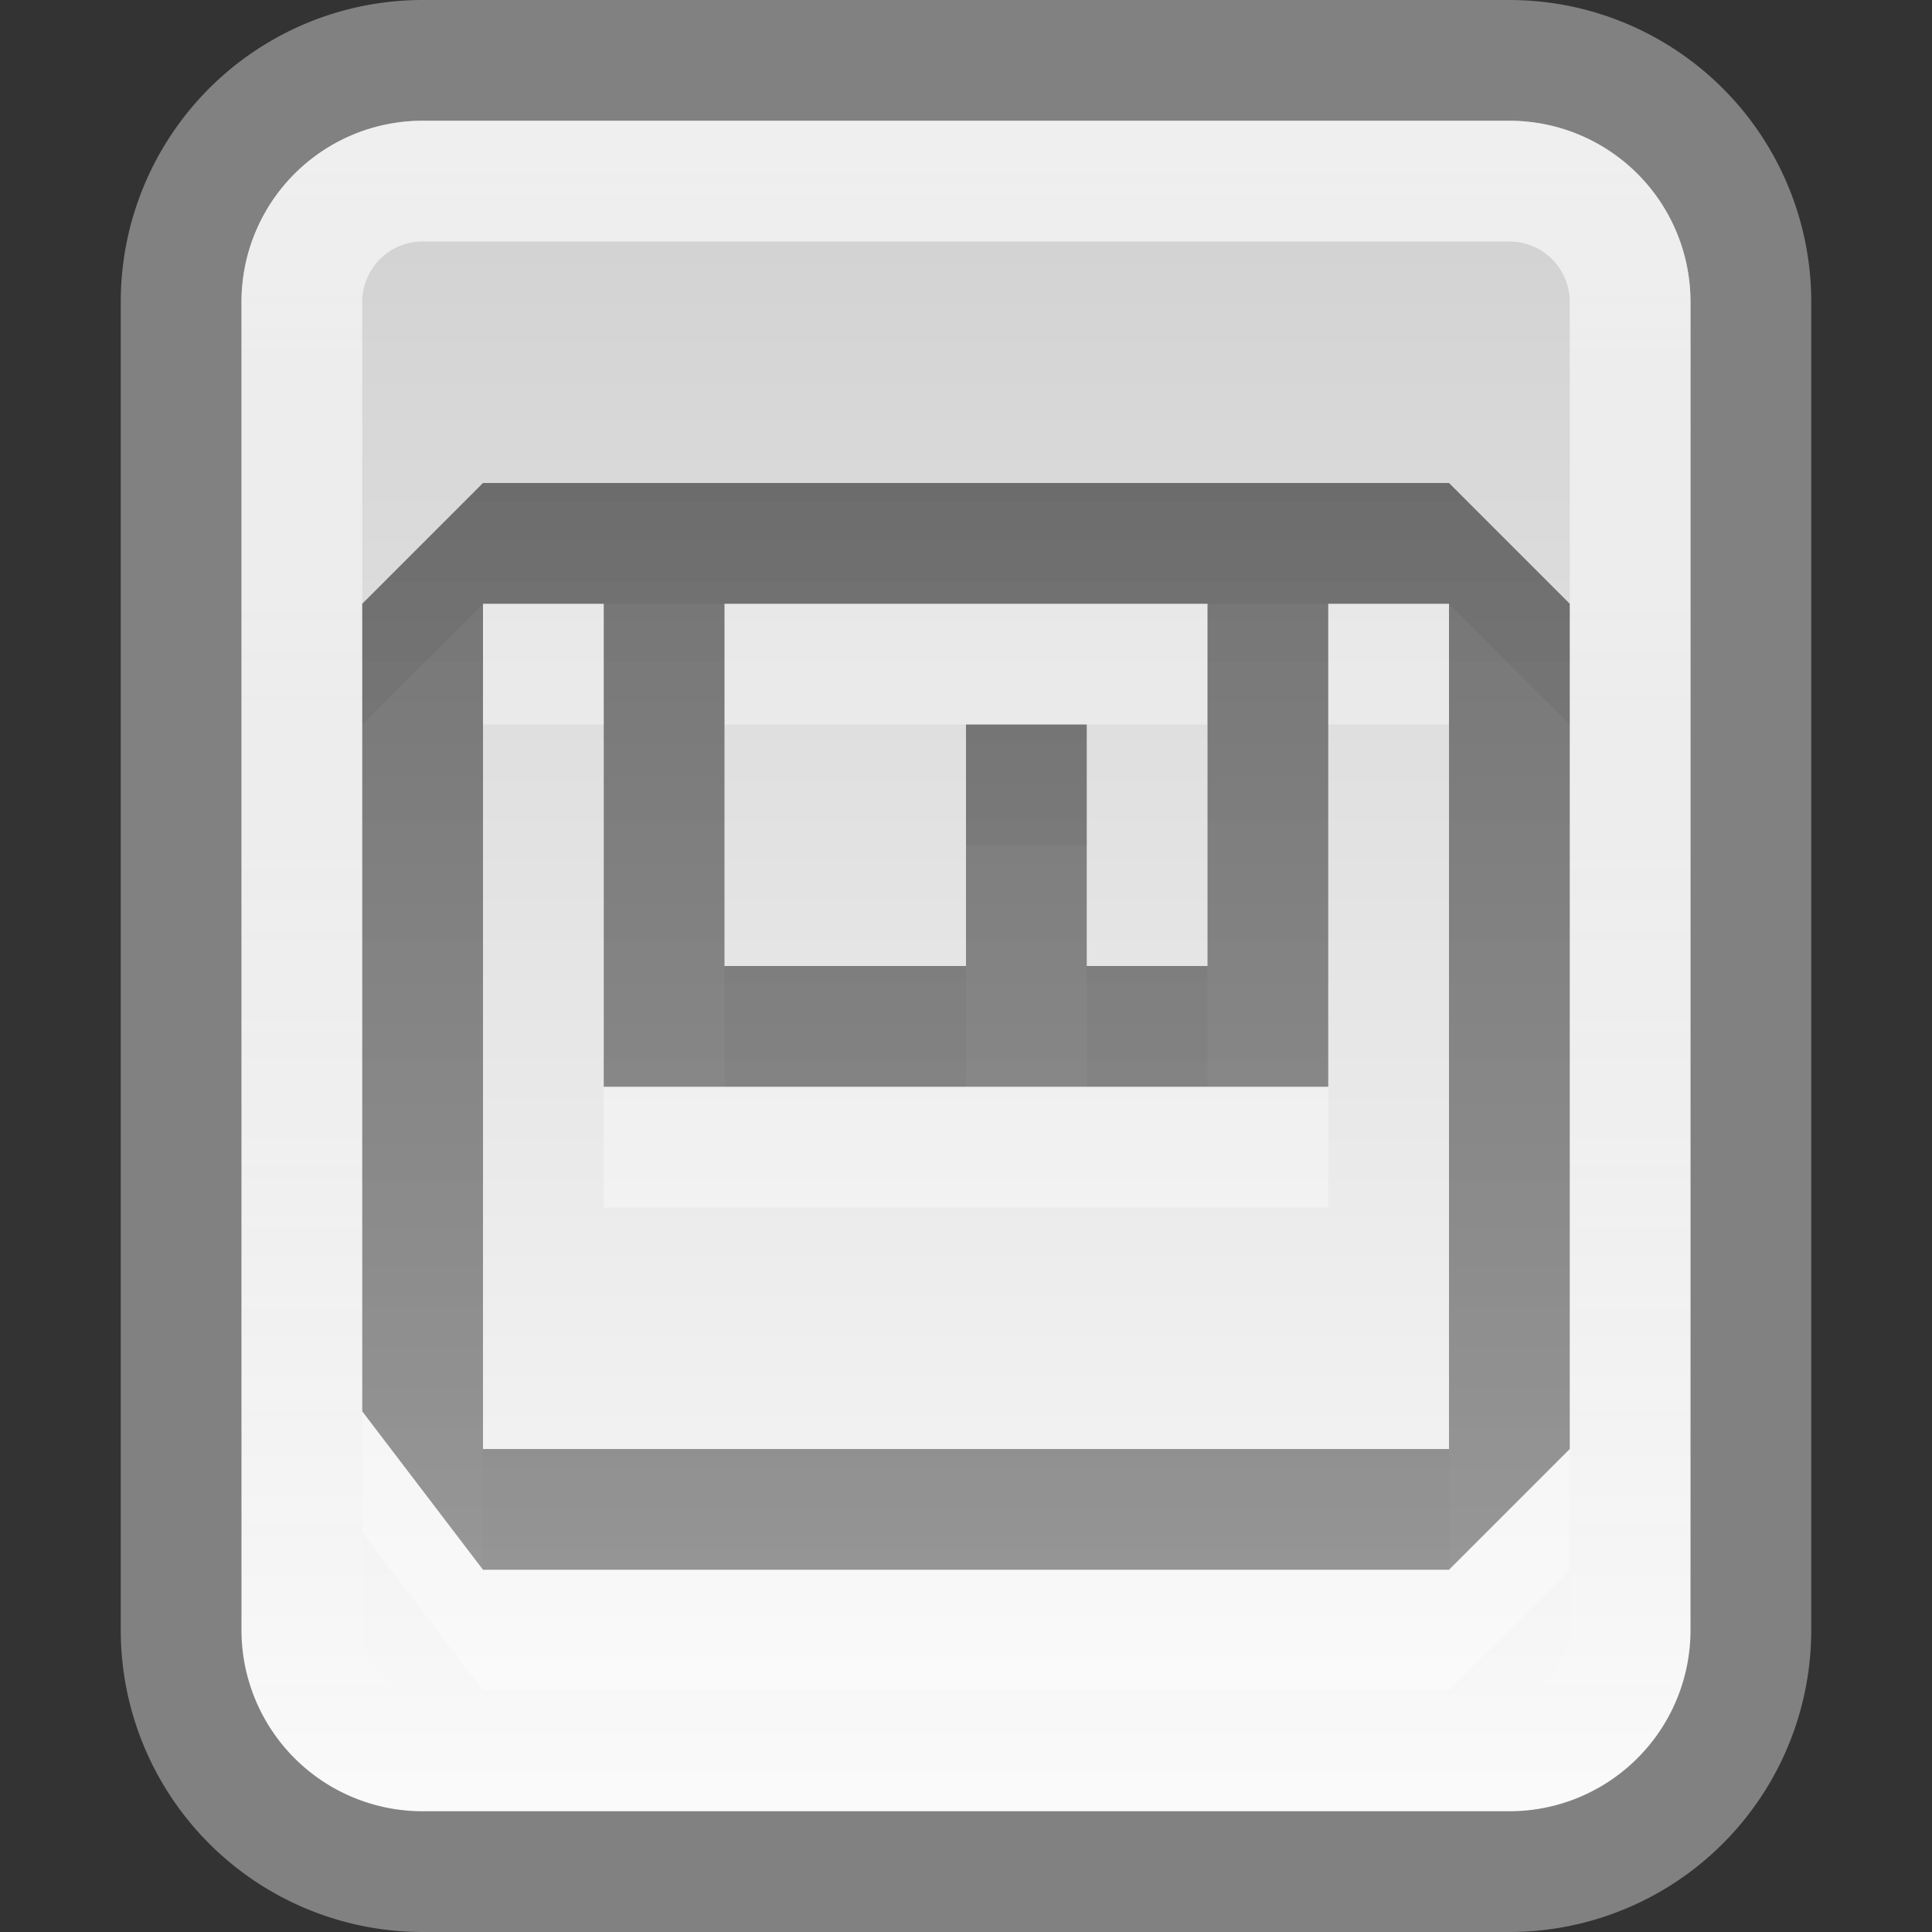
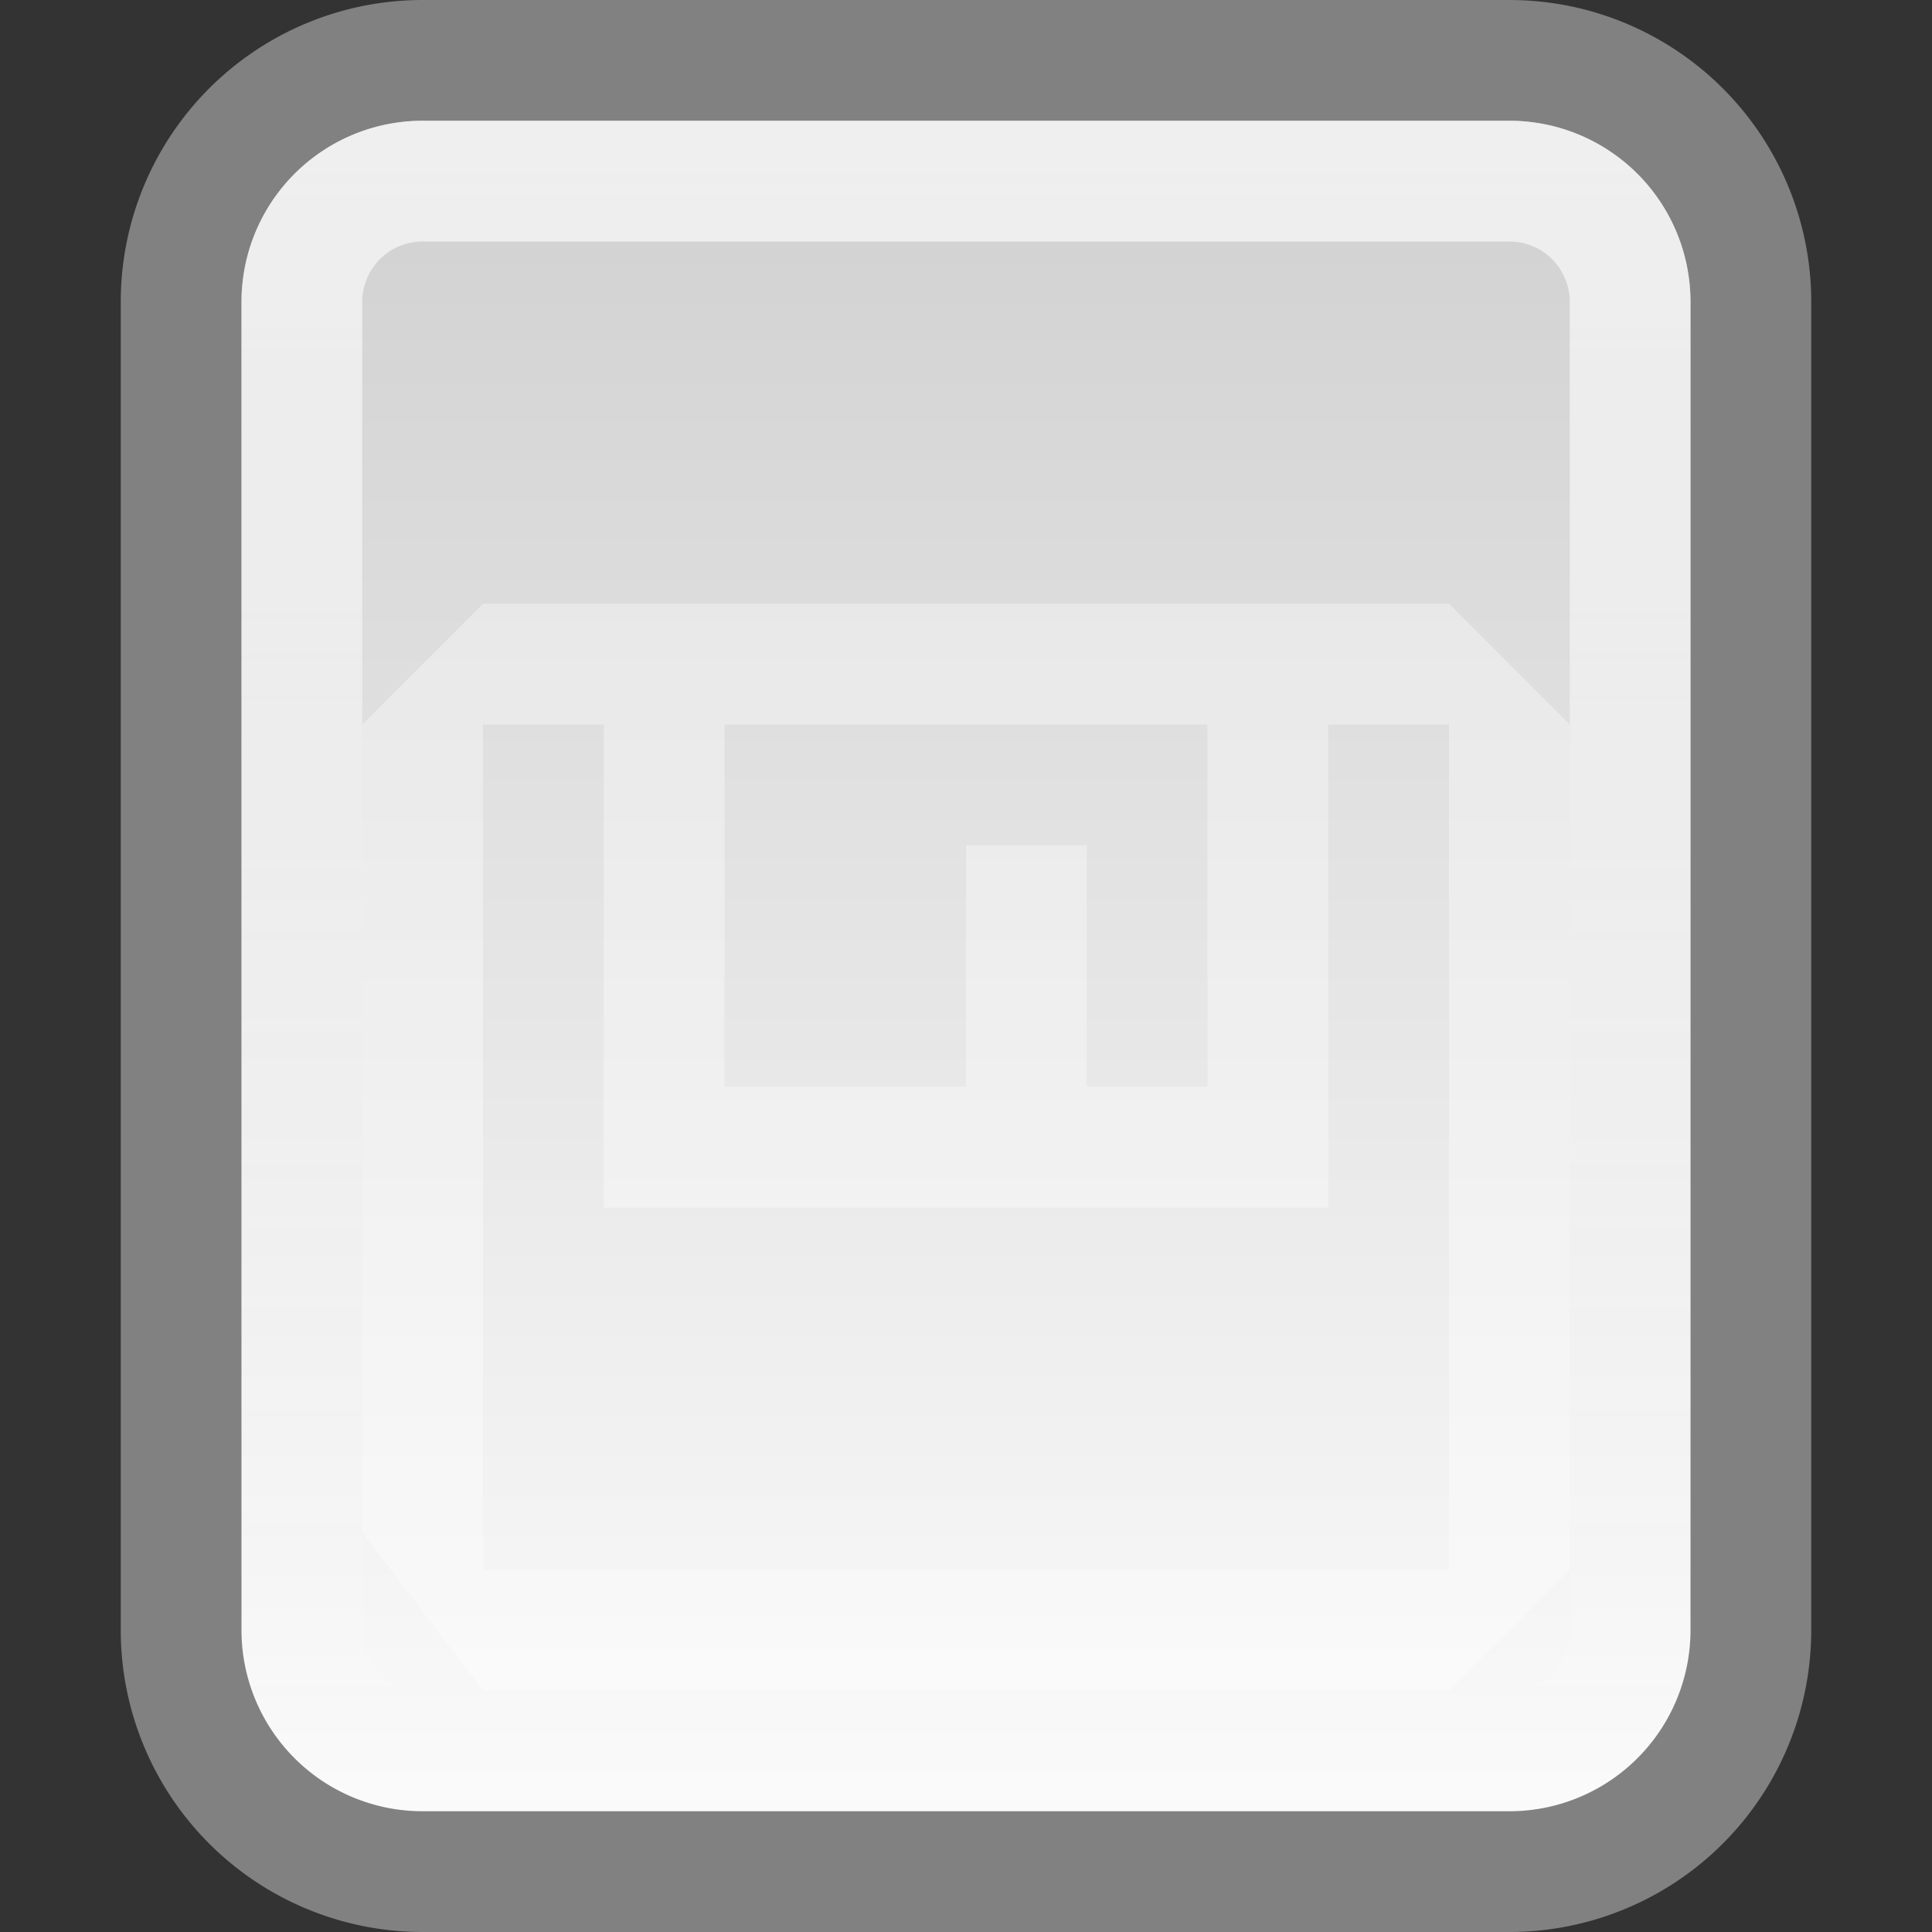
<svg xmlns="http://www.w3.org/2000/svg" xmlns:ns1="http://www.inkscape.org/namespaces/inkscape" xmlns:ns2="http://sodipodi.sourceforge.net/DTD/sodipodi-0.dtd" xmlns:xlink="http://www.w3.org/1999/xlink" viewBox="0 0 16 16" id="svg2" version="1.1" ns1:version="0.48.4 r9939" width="100%" height="100%" ns2:docname="gtk-floppy.svg">
  <rect x="0" y="0" width="16" height="16" fill="#333333" stroke="none" />
  <ns2:namedview pagecolor="#ffffff" bordercolor="#666666" borderopacity="1" objecttolerance="10" gridtolerance="10" guidetolerance="10" ns1:pageopacity="0" ns1:pageshadow="2" ns1:window-width="987" ns1:window-height="952" id="namedview42" showgrid="true" ns1:snap-bbox="true" ns1:zoom="29.5" ns1:cx="11.993717" ns1:cy="7.8305085" ns1:window-x="0" ns1:window-y="0" ns1:window-maximized="0" ns1:current-layer="svg2">
    <ns1:grid type="xygrid" id="grid2996" />
  </ns2:namedview>
  <defs id="defs4">
    <linearGradient gradientUnits="userSpaceOnUse" id="linearGradient3258-1" x2="0" y1="33.361" y2="47.179">
      <stop offset="0" stop-color="#d1d1d1" id="stop15" />
      <stop offset="1" stop-color="#fbfbfb" id="stop17" />
    </linearGradient>
    <linearGradient gradientUnits="userSpaceOnUse" id="linearGradient3756" x2="0" y1="32.844" y2="47.269">
      <stop offset="0" stop-color="#fff" stop-opacity=".669" id="stop20" />
      <stop offset="1" stop-color="#fff" stop-opacity="0" id="stop22" />
    </linearGradient>
    <linearGradient ns1:collect="always" xlink:href="#linearGradient3258-1" id="linearGradient2998" gradientUnits="userSpaceOnUse" y1="33.361" x2="0" y2="47.179" />
    <linearGradient ns1:collect="always" xlink:href="#linearGradient3756" id="linearGradient3000" gradientUnits="userSpaceOnUse" y1="32.844" x2="0" y2="47.269" />
    <linearGradient ns1:collect="always" xlink:href="#linearGradient3756" id="linearGradient3009" gradientUnits="userSpaceOnUse" y1="32.844" x2="0" y2="47.269" gradientTransform="translate(0,-32)" />
    <linearGradient ns1:collect="always" xlink:href="#linearGradient3258-1" id="linearGradient3012" gradientUnits="userSpaceOnUse" y1="33.361" x2="0" y2="47.179" gradientTransform="translate(0,-32)" />
    <linearGradient y2="-1272.93" x2="171.4" y1="-1283.86" x1="171.4" gradientTransform="matrix(1.12,0,0,1.006,-179.967,1299.18)" gradientUnits="userSpaceOnUse" id="linearGradient3349" xlink:href="#linearGradient1022-8-8-3-0-06-3-2" ns1:collect="always" />
    <linearGradient y2="-283.829" x2="162.486" y1="-298.733" x1="162.486" gradientTransform="matrix(1.12,0,0,1.006,-179.967,1299.18)" gradientUnits="userSpaceOnUse" id="linearGradient3346" xlink:href="#linearGradient1022-8-8-3-0-06-3-2" ns1:collect="always" />
    <linearGradient y2="-283.829" x2="162.486" y1="-298.733" x1="162.486" gradientTransform="matrix(1.12,0,0,1.006,-179.967,1299.18)" gradientUnits="userSpaceOnUse" id="linearGradient3343" xlink:href="#linearGradient1022-8-8-3-0-06-3-2" ns1:collect="always" />
    <linearGradient y2="-283.829" x2="162.486" y1="-298.733" x1="162.486" gradientTransform="matrix(1.12,0,0,1.006,-178.967,1299.18)" gradientUnits="userSpaceOnUse" id="linearGradient3340" xlink:href="#linearGradient1022-8-8-3-0-06-3-2" ns1:collect="always" />
    <linearGradient y2="-283.829" x2="162.486" y1="-298.733" x1="162.486" gradientTransform="matrix(0.905,0,0,0.839,-143.197,1085.15)" gradientUnits="userSpaceOnUse" id="linearGradient3338" xlink:href="#linearGradient1022-8-8-3-0-06-3-2" ns1:collect="always" />
    <linearGradient y2="-283.829" x2="162.486" y1="-298.733" x1="162.486" gradientTransform="matrix(0.905,0,0,0.813,-143.197,1052.929)" gradientUnits="userSpaceOnUse" id="linearGradient3306" xlink:href="#linearGradient1022-8-8-3-0-06-3-2" ns1:collect="always" />
    <linearGradient y2="-283.829" x2="162.486" y1="-298.733" x1="162.486" gradientTransform="matrix(1.12,0,0,1.006,-178.967,1299.18)" gradientUnits="userSpaceOnUse" id="linearGradient3304" xlink:href="#linearGradient1022-8-8-3-0-06-3-2" ns1:collect="always" />
    <linearGradient y2="-283.829" x2="162.486" y1="-298.733" x1="162.486" gradientTransform="matrix(0.905,0,0,0.813,-142.772,1052.354)" gradientUnits="userSpaceOnUse" id="linearGradient3293" xlink:href="#linearGradient1022-8-8-3-0-06-3-2" ns1:collect="always" />
    <linearGradient y2="27.958" x2="-12.149" y1="27.958" x1="-31.038" gradientTransform="matrix(1.951,0,0,1.957,3.862,-85.249)" gradientUnits="userSpaceOnUse" id="linearGradient3279" xlink:href="#linearGradient11111-1" ns1:collect="always" />
    <linearGradient y2="8.784" x2="22.333" y1="8.784" x1="3.39" gradientTransform="matrix(1.846,0,0,1.845,14.149,-55.44)" gradientUnits="userSpaceOnUse" id="linearGradient3275" xlink:href="#linearGradient1000" ns1:collect="always" />
    <linearGradient y2="-283.829" x2="162.486" y1="-298.733" x1="162.486" gradientTransform="matrix(1.12,0,0,1.006,-179.967,1299.18)" gradientUnits="userSpaceOnUse" id="linearGradient3254" xlink:href="#linearGradient1022-8-8-3-0-06-3-2" ns1:collect="always" />
    <linearGradient id="linearGradient1000">
      <stop offset="0" style="stop-color:#ffffff;stop-opacity:1;" id="stop1002" />
      <stop offset="1" style="stop-color:#ffffff;stop-opacity:0;" id="stop1004" />
    </linearGradient>
    <linearGradient id="linearGradient5060">
      <stop id="stop5062" style="stop-color:#000000;stop-opacity:1" offset="0" />
      <stop id="stop5064" style="stop-color:#000000;stop-opacity:0" offset="1" />
    </linearGradient>
    <linearGradient id="linearGradient5048">
      <stop id="stop5050" style="stop-color:#000000;stop-opacity:0" offset="0" />
      <stop id="stop5056" style="stop-color:#000000;stop-opacity:1" offset="0.5" />
      <stop id="stop5052" style="stop-color:#000000;stop-opacity:0" offset="1" />
    </linearGradient>
    <linearGradient ns1:collect="always" xlink:href="#linearGradient5048" id="linearGradient3127" gradientUnits="userSpaceOnUse" gradientTransform="matrix(0.062,0,0,0.029,1.624,28.086)" x1="302.857" y1="366.648" x2="302.857" y2="609.505" />
    <radialGradient ns1:collect="always" xlink:href="#linearGradient5060" id="radialGradient3129" gradientUnits="userSpaceOnUse" gradientTransform="matrix(0.062,0,0,0.029,1.637,28.086)" cx="605.714" cy="486.648" fx="605.714" fy="486.648" r="117.143" />
    <radialGradient ns1:collect="always" xlink:href="#linearGradient5060" id="radialGradient3131" gradientUnits="userSpaceOnUse" gradientTransform="matrix(-0.062,0,0,0.029,46.532,28.086)" cx="605.714" cy="486.648" fx="605.714" fy="486.648" r="117.143" />
    <linearGradient ns1:collect="always" xlink:href="#linearGradient11111-1" id="linearGradient3157-5" gradientUnits="userSpaceOnUse" gradientTransform="matrix(1.951,0,0,1.957,17.862,-78.298)" x1="-31.038" y1="27.958" x2="-12.149" y2="27.958" />
    <linearGradient id="linearGradient11111-1">
      <stop id="stop11113-7" style="stop-color:#ffffff;stop-opacity:1;" offset="0" />
      <stop id="stop11115-4" style="stop-color:#cdcdcd;stop-opacity:1" offset="1" />
    </linearGradient>
    <linearGradient ns1:collect="always" xlink:href="#linearGradient1000" id="linearGradient998" gradientUnits="userSpaceOnUse" gradientTransform="matrix(1.846,0,0,1.845,0.149,-48.44)" x1="3.39" y1="8.784" x2="22.333" y2="8.784" />
    <linearGradient y2="7.017" x2="45.448" y1="92.54" x1="45.448" gradientTransform="scale(1.006,0.994)" gradientUnits="userSpaceOnUse" id="linearGradient4049" xlink:href="#ButtonShadow-9-2" ns1:collect="always" />
    <linearGradient y2="7.017" x2="45.448" y1="92.54" x1="45.448" gradientTransform="scale(1.006,0.994)" gradientUnits="userSpaceOnUse" id="linearGradient4047" xlink:href="#ButtonShadow-91-6" ns1:collect="always" />
    <linearGradient y2="7.017" x2="45.448" y1="92.54" x1="45.448" gradientTransform="scale(1.006,0.994)" gradientUnits="userSpaceOnUse" id="linearGradient4045" xlink:href="#ButtonShadow-3" ns1:collect="always" />
    <filter id="filter3174-34" color-interpolation-filters="sRGB">
      <feGaussianBlur stdDeviation="1.71" id="feGaussianBlur3176-32" />
    </filter>
    <linearGradient gradientTransform="scale(1.006,0.994)" gradientUnits="userSpaceOnUse" id="ButtonShadow-3" y2="7.017" x2="45.448" y1="92.54" x1="45.448">
      <stop offset="0" style="stop-color:#000000;stop-opacity:1" id="stop3750-41" />
      <stop offset="1" style="stop-color:#000000;stop-opacity:0.588" id="stop3752-4" />
    </linearGradient>
    <filter id="filter3174-2-0" color-interpolation-filters="sRGB">
      <feGaussianBlur stdDeviation="1.71" id="feGaussianBlur3176-1-0" />
    </filter>
    <linearGradient gradientTransform="scale(1.006,0.994)" gradientUnits="userSpaceOnUse" id="ButtonShadow-9-2" y2="7.017" x2="45.448" y1="92.54" x1="45.448">
      <stop offset="0" style="stop-color:#000000;stop-opacity:1" id="stop3750-3-4" />
      <stop offset="1" style="stop-color:#000000;stop-opacity:0.588" id="stop3752-0-7" />
    </linearGradient>
    <linearGradient x1="45.448" y1="92.54" x2="45.448" y2="7.017" id="ButtonShadow-91-6" gradientUnits="userSpaceOnUse" gradientTransform="scale(1.006,0.994)">
      <stop id="stop3750-4-7" style="stop-color:#000000;stop-opacity:1" offset="0" />
      <stop id="stop3752-2-68" style="stop-color:#000000;stop-opacity:0.588" offset="1" />
    </linearGradient>
    <filter color-interpolation-filters="sRGB" id="filter3174-4-7">
      <feGaussianBlur id="feGaussianBlur3176-2-4" stdDeviation="1.71" />
    </filter>
    <filter id="filter3174-44" color-interpolation-filters="sRGB">
      <feGaussianBlur stdDeviation="1.71" id="feGaussianBlur3176-3" />
    </filter>
    <linearGradient gradientTransform="scale(1.006,0.994)" gradientUnits="userSpaceOnUse" id="ButtonShadow-0" y2="7.017" x2="45.448" y1="92.54" x1="45.448">
      <stop offset="0" style="stop-color:#000000;stop-opacity:1" id="stop3750-2" />
      <stop offset="1" style="stop-color:#000000;stop-opacity:0.588" id="stop3752-6" />
    </linearGradient>
    <filter id="filter3174-2-2" color-interpolation-filters="sRGB">
      <feGaussianBlur stdDeviation="1.71" id="feGaussianBlur3176-1-3" />
    </filter>
    <linearGradient gradientTransform="scale(1.006,0.994)" gradientUnits="userSpaceOnUse" id="ButtonShadow-9-1" y2="7.017" x2="45.448" y1="92.54" x1="45.448">
      <stop offset="0" style="stop-color:#000000;stop-opacity:1" id="stop3750-3-65" />
      <stop offset="1" style="stop-color:#000000;stop-opacity:0.588" id="stop3752-0-0" />
    </linearGradient>
    <linearGradient x1="45.448" y1="92.54" x2="45.448" y2="7.017" id="ButtonShadow-91-7" gradientUnits="userSpaceOnUse" gradientTransform="scale(1.006,0.994)">
      <stop id="stop3750-4-4" style="stop-color:#000000;stop-opacity:1" offset="0" />
      <stop id="stop3752-2-7" style="stop-color:#000000;stop-opacity:0.588" offset="1" />
    </linearGradient>
    <filter color-interpolation-filters="sRGB" id="filter3174-4-4">
      <feGaussianBlur id="feGaussianBlur3176-2-3" stdDeviation="1.71" />
    </filter>
    <linearGradient y2="-283.829" x2="162.486" y1="-298.733" x1="162.486" gradientTransform="matrix(1.12,0,0,1.006,-167.967,1311.18)" gradientUnits="userSpaceOnUse" id="linearGradient2993-0" xlink:href="#linearGradient1022-8-8-3-0-06-3-2" ns1:collect="always" />
    <linearGradient gradientUnits="userSpaceOnUse" id="linearGradient1022-8-8-3-0-06-3-2" x2="0" y1="3.007" y2="11.024">
      <stop offset="0" id="stop3001-0-9-4-9-8-3" />
      <stop offset="1" stop-color="#363636" id="stop3003-5-6-6-5-9-3" />
    </linearGradient>
    <linearGradient y2="46.05" y1="26.705" x2="0" id="linearGradient3258-1-7" gradientUnits="userSpaceOnUse">
      <stop id="stop20-5" stop-color="#d1d1d1" offset="0" />
      <stop id="stop22-7" stop-color="#fbfbfb" offset="1" />
    </linearGradient>
    <linearGradient y2="46.623" y1="25.541" x2="0" id="linearGradient3120" gradientUnits="userSpaceOnUse">
      <stop id="stop15-2" stop-opacity=".669" stop-color="#fff" offset="0" />
      <stop id="stop17-6" stop-opacity="0" stop-color="#fff" offset="1" />
    </linearGradient>
    <linearGradient ns1:collect="always" xlink:href="#linearGradient1022-8-8-3-0-06-3-2" id="linearGradient3212" gradientUnits="userSpaceOnUse" gradientTransform="matrix(0.8,0,0,0.732,-129.119,944.768)" x1="171.4" y1="-1283.86" x2="171.4" y2="-1272.93" />
    <linearGradient ns1:collect="always" xlink:href="#linearGradient1022-8-8-3-0-06-3-2" id="linearGradient3244" gradientUnits="userSpaceOnUse" gradientTransform="matrix(0.925,0,0,0.805,-150.831,1038.344)" x1="171.4" y1="-1283.86" x2="171.4" y2="-1272.93" />
    <linearGradient ns1:collect="always" xlink:href="#linearGradient1022-8-8-3-0-06-3-2" id="linearGradient3246" gradientUnits="userSpaceOnUse" gradientTransform="matrix(0.8,0,0,0.732,-129.119,944.768)" x1="171.4" y1="-1283.86" x2="171.4" y2="-1272.93" />
    <linearGradient ns1:collect="always" xlink:href="#linearGradient1022-8-8-3-0-06-3-2" id="linearGradient3249" gradientUnits="userSpaceOnUse" gradientTransform="matrix(0.8,0,0,0.732,-129.119,944.768)" x1="171.4" y1="-1283.86" x2="171.4" y2="-1272.93" />
    <linearGradient ns1:collect="always" xlink:href="#linearGradient1022-8-8-3-0-06-3-2" id="linearGradient3252" gradientUnits="userSpaceOnUse" gradientTransform="matrix(0.8,0,0,0.732,-129.119,944.768)" x1="171.4" y1="-1283.86" x2="171.4" y2="-1272.93" />
    <linearGradient ns1:collect="always" xlink:href="#linearGradient1022-8-8-3-0-06-3-2" id="linearGradient3255" gradientUnits="userSpaceOnUse" gradientTransform="matrix(0.8,0,0,0.732,-129.119,943.768)" x1="171.4" y1="-1283.86" x2="171.4" y2="-1272.93" />
    <linearGradient ns1:collect="always" xlink:href="#linearGradient1022-8-8-3-0-06-3-2" id="linearGradient3092" gradientUnits="userSpaceOnUse" gradientTransform="matrix(0.8,0,0,0.732,-129.119,943.768)" x1="171.4" y1="-1283.86" x2="171.4" y2="-1272.93" />
    <linearGradient ns1:collect="always" xlink:href="#linearGradient1022-8-8-3-0-06-3-2" id="linearGradient3102" gradientUnits="userSpaceOnUse" gradientTransform="matrix(0.8,0,0,2.469,-129.119,3167.979)" x1="171.4" y1="-1283.86" x2="171.4" y2="-1272.93" />
    <linearGradient ns1:collect="always" xlink:href="#linearGradient1022-8-8-3-0-06-3-2" id="linearGradient3106" gradientUnits="userSpaceOnUse" gradientTransform="matrix(0.8,0,0,2.469,-124.119,3167.979)" x1="171.4" y1="-1283.86" x2="171.4" y2="-1272.93" />
    <linearGradient ns1:collect="always" xlink:href="#linearGradient1022-8-8-3-0-06-3-2" id="linearGradient3110" gradientUnits="userSpaceOnUse" gradientTransform="matrix(4.8,0,0,0.732,-799.715,945.768)" x1="171.4" y1="-1283.86" x2="171.4" y2="-1272.93" />
    <linearGradient ns1:collect="always" xlink:href="#linearGradient1022-8-8-3-0-06-3-2" id="linearGradient3114" gradientUnits="userSpaceOnUse" gradientTransform="matrix(0.8,0,0,1.464,-126.119,1881.535)" x1="171.4" y1="-1283.86" x2="171.4" y2="-1272.93" />
    <linearGradient ns1:collect="always" xlink:href="#linearGradient1022-8-8-3-0-06-3-2" id="linearGradient3117" gradientUnits="userSpaceOnUse" gradientTransform="matrix(0.8,0,0,2.469,-129.119,3167.979)" x1="171.4" y1="-1283.86" x2="171.4" y2="-1272.93" />
    <linearGradient ns1:collect="always" xlink:href="#linearGradient1022-8-8-3-0-06-3-2" id="linearGradient3121" gradientUnits="userSpaceOnUse" gradientTransform="matrix(0.8,0,0,0.732,-129.119,943.768)" x1="171.4" y1="-1283.86" x2="171.4" y2="-1272.93" />
    <linearGradient ns1:collect="always" xlink:href="#linearGradient1022-8-8-3-0-06-3-2" id="linearGradient3124" gradientUnits="userSpaceOnUse" gradientTransform="matrix(0.8,0,0,0.732,-129.119,943.768)" x1="171.4" y1="-1283.86" x2="171.4" y2="-1272.93" />
    <linearGradient ns1:collect="always" xlink:href="#linearGradient1022-8-8-3-0-06-3-2" id="linearGradient3165" gradientUnits="userSpaceOnUse" gradientTransform="matrix(0.8,0,0,0.732,-129.119,943.768)" x1="171.4" y1="-1283.86" x2="171.4" y2="-1271.564" />
  </defs>
  <path ns1:connector-curvature="0" style="fill:url(#linearGradient3012);stroke:#818181;stroke-linecap:round;stroke-linejoin:round" id="path26" d="m 3.5,0.5 h 9 a 2,2 0 0 1 2,2 v 11 a 2,2 0 0 1 -2,2 h -9 a 2,2 0 0 1 -2,-2 v -11 a 2,2 0 0 1 2,-2" />
  <path ns1:connector-curvature="0" style="fill:none;stroke:url(#linearGradient3009)" id="path28" d="m 3.5,1.5 h 9 a 1,1 0 0 1 1,1 v 11 a 1,1 0 0 1 -1,1 h -9 a 1,1 0 0 1 -1,-1 v -11 a 1,1 0 0 1 1,-1" />
  <g id="layer2-8" style="display:none" transform="matrix(0.999,0,0,1,123.773,-166.098)">
    <rect width="86" height="85" rx="6.003" ry="6" x="5" y="7" id="rect3745-0" style="opacity:0.9;fill:url(#ButtonShadow-0);fill-opacity:1;fill-rule:nonzero;stroke:none;filter:url(#filter3174-44)" />
  </g>
  <g id="layer4-39" transform="matrix(0.999,0,0,1,123.773,-166.098)" />
  <g id="layer2-0-0" style="display:none" transform="matrix(0.999,0,0,1,150.323,-155.644)">
    <rect width="86" height="85" rx="6.003" ry="6" x="5" y="7" id="rect3745-7-1" style="opacity:0.9;fill:url(#ButtonShadow-91-7);fill-opacity:1;fill-rule:nonzero;stroke:none;filter:url(#filter3174-4-4)" />
  </g>
  <g id="layer4-3-6" transform="matrix(0.999,0,0,1,150.323,-155.644)" />
  <g id="layer2-1-5" style="display:none" transform="matrix(0.999,0,0,1,206.417,-152.709)">
    <rect width="86" height="85" rx="6.003" ry="6" x="5" y="7" id="rect3745-1-3" style="opacity:0.9;fill:url(#ButtonShadow-9-1);fill-opacity:1;fill-rule:nonzero;stroke:none;filter:url(#filter3174-2-2)" />
  </g>
  <g id="layer4-8-2" transform="matrix(0.999,0,0,1,206.417,-152.709)" />
  <g id="layer2" style="display:none" transform="translate(99.842,-172.38)">
    <rect width="86" height="85" rx="6" ry="6" x="5" y="7" id="rect3745" style="opacity:0.9;fill:url(#linearGradient4045);fill-opacity:1;fill-rule:nonzero;stroke:none;filter:url(#filter3174-34)" />
  </g>
  <g id="layer4" transform="translate(99.842,-172.38)" />
  <g id="layer2-0" style="display:none" transform="translate(126.407,-161.926)">
-     <rect width="86" height="85" rx="6" ry="6" x="5" y="7" id="rect3745-7" style="opacity:0.9;fill:url(#linearGradient4047);fill-opacity:1;fill-rule:nonzero;stroke:none;filter:url(#filter3174-4-7)" />
-   </g>
+     </g>
  <g id="layer4-3" transform="translate(126.407,-161.926)" />
  <g id="layer2-1" style="display:none" transform="translate(182.532,-158.99)">
    <rect width="86" height="85" rx="6" ry="6" x="5" y="7" id="rect3745-1" style="opacity:0.9;fill:url(#linearGradient4049);fill-opacity:1;fill-rule:nonzero;stroke:none;filter:url(#filter3174-2-0)" />
  </g>
  <g id="layer4-8" transform="translate(182.532,-158.99)" />
  <path id="path3127" d="M 4,5 3,6 3,12.688 4,14 12,14 13,13 13,6 12,5 4,5 z M 4,6 5,6 5,9 5,9.375 5,10 11,10 11,9.375 11,9 11,6 12,6 12,13 4,13 4,6 z M 6,6 10,6 10,9 9,9 9,7 8,7 8,9 6,9 6,6 z" style="opacity:0.7;color:black;fill:white;fill-opacity:0.502;fill-rule:evenodd;stroke:none;stroke-width:3pt;marker:none;visibility:visible;display:inline;overflow:visible;enable-background:accumulate" ns1:connector-curvature="0" />
-   <path style="opacity:0.5;color:black;fill:url(#linearGradient3165);fill-opacity:1;fill-rule:nonzero;stroke:none;stroke-width:1;marker:none;visibility:visible;display:inline;overflow:visible;enable-background:accumulate" d="M 4 4 L 3 5 L 3 11.688 L 4 13 L 12 13 L 13 12 L 13 5 L 12 4 L 4 4 z M 4 5 L 5 5 L 5 8 L 5 8.375 L 5 9 L 11 9 L 11 8.375 L 11 8 L 11 5 L 12 5 L 12 12 L 4 12 L 4 5 z M 6 5 L 10 5 L 10 8 L 9 8 L 9 6 L 8 6 L 8 8 L 6 8 L 6 5 z " id="path3100" />
</svg>